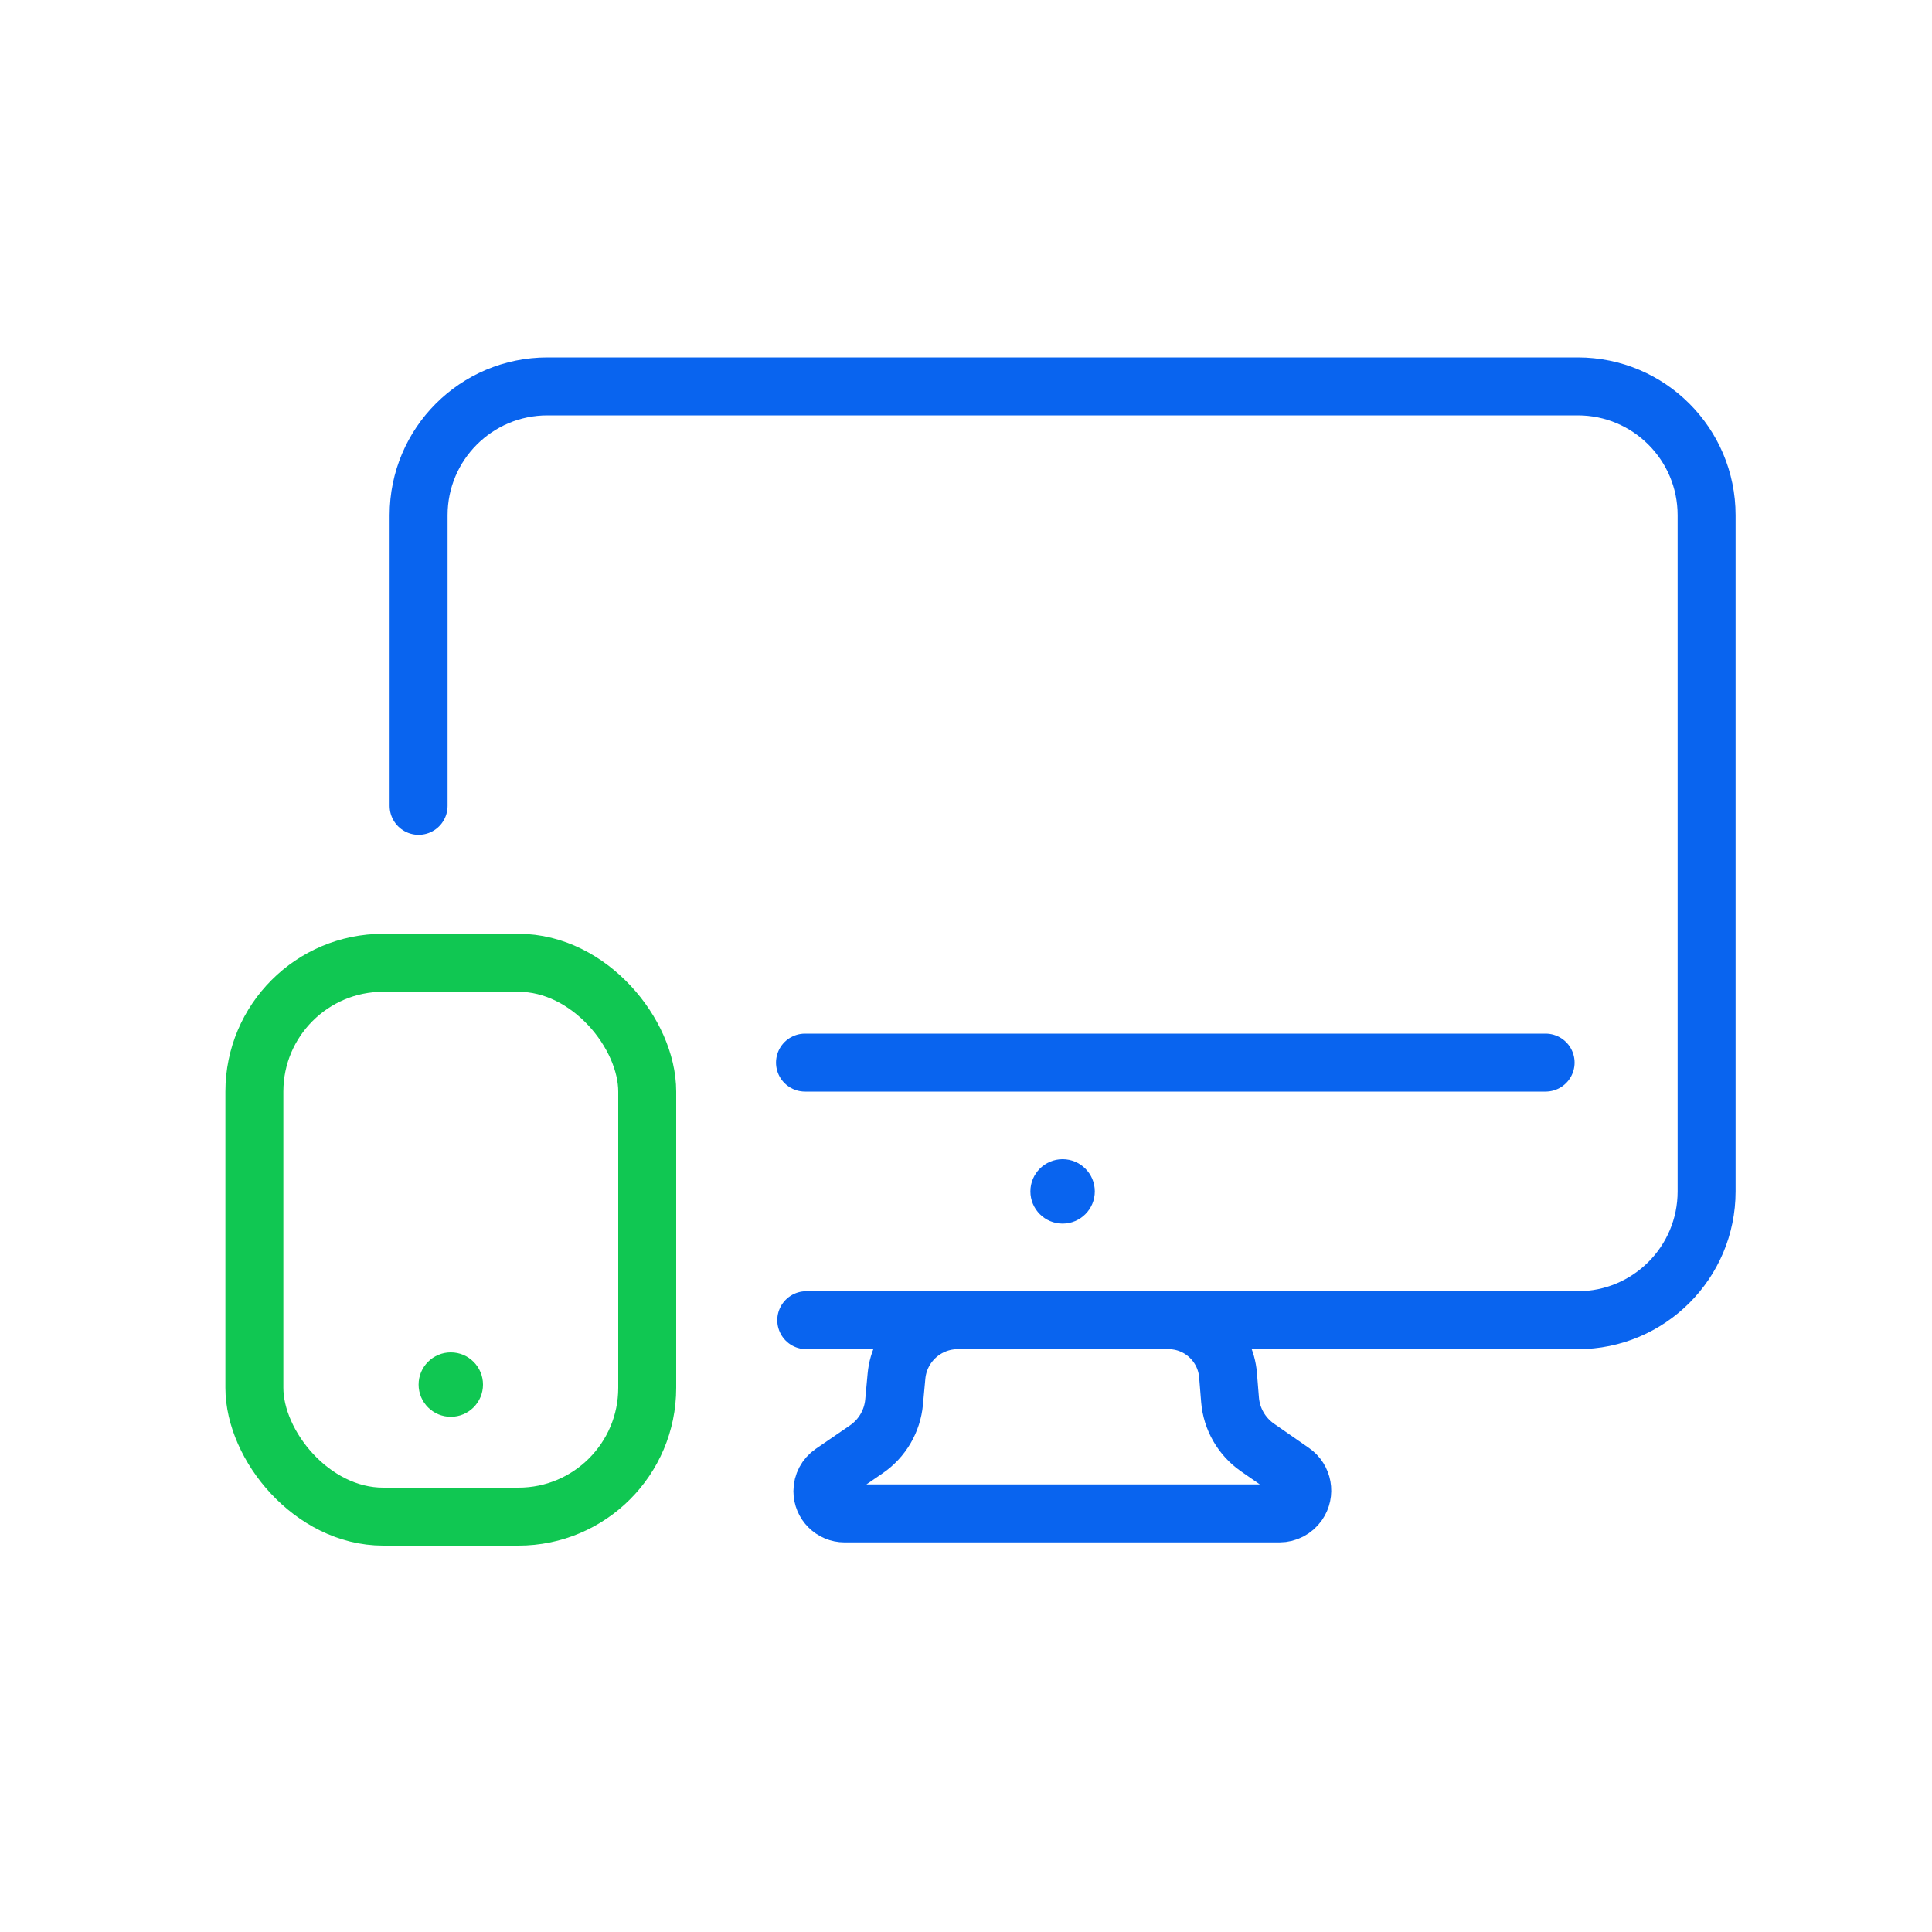
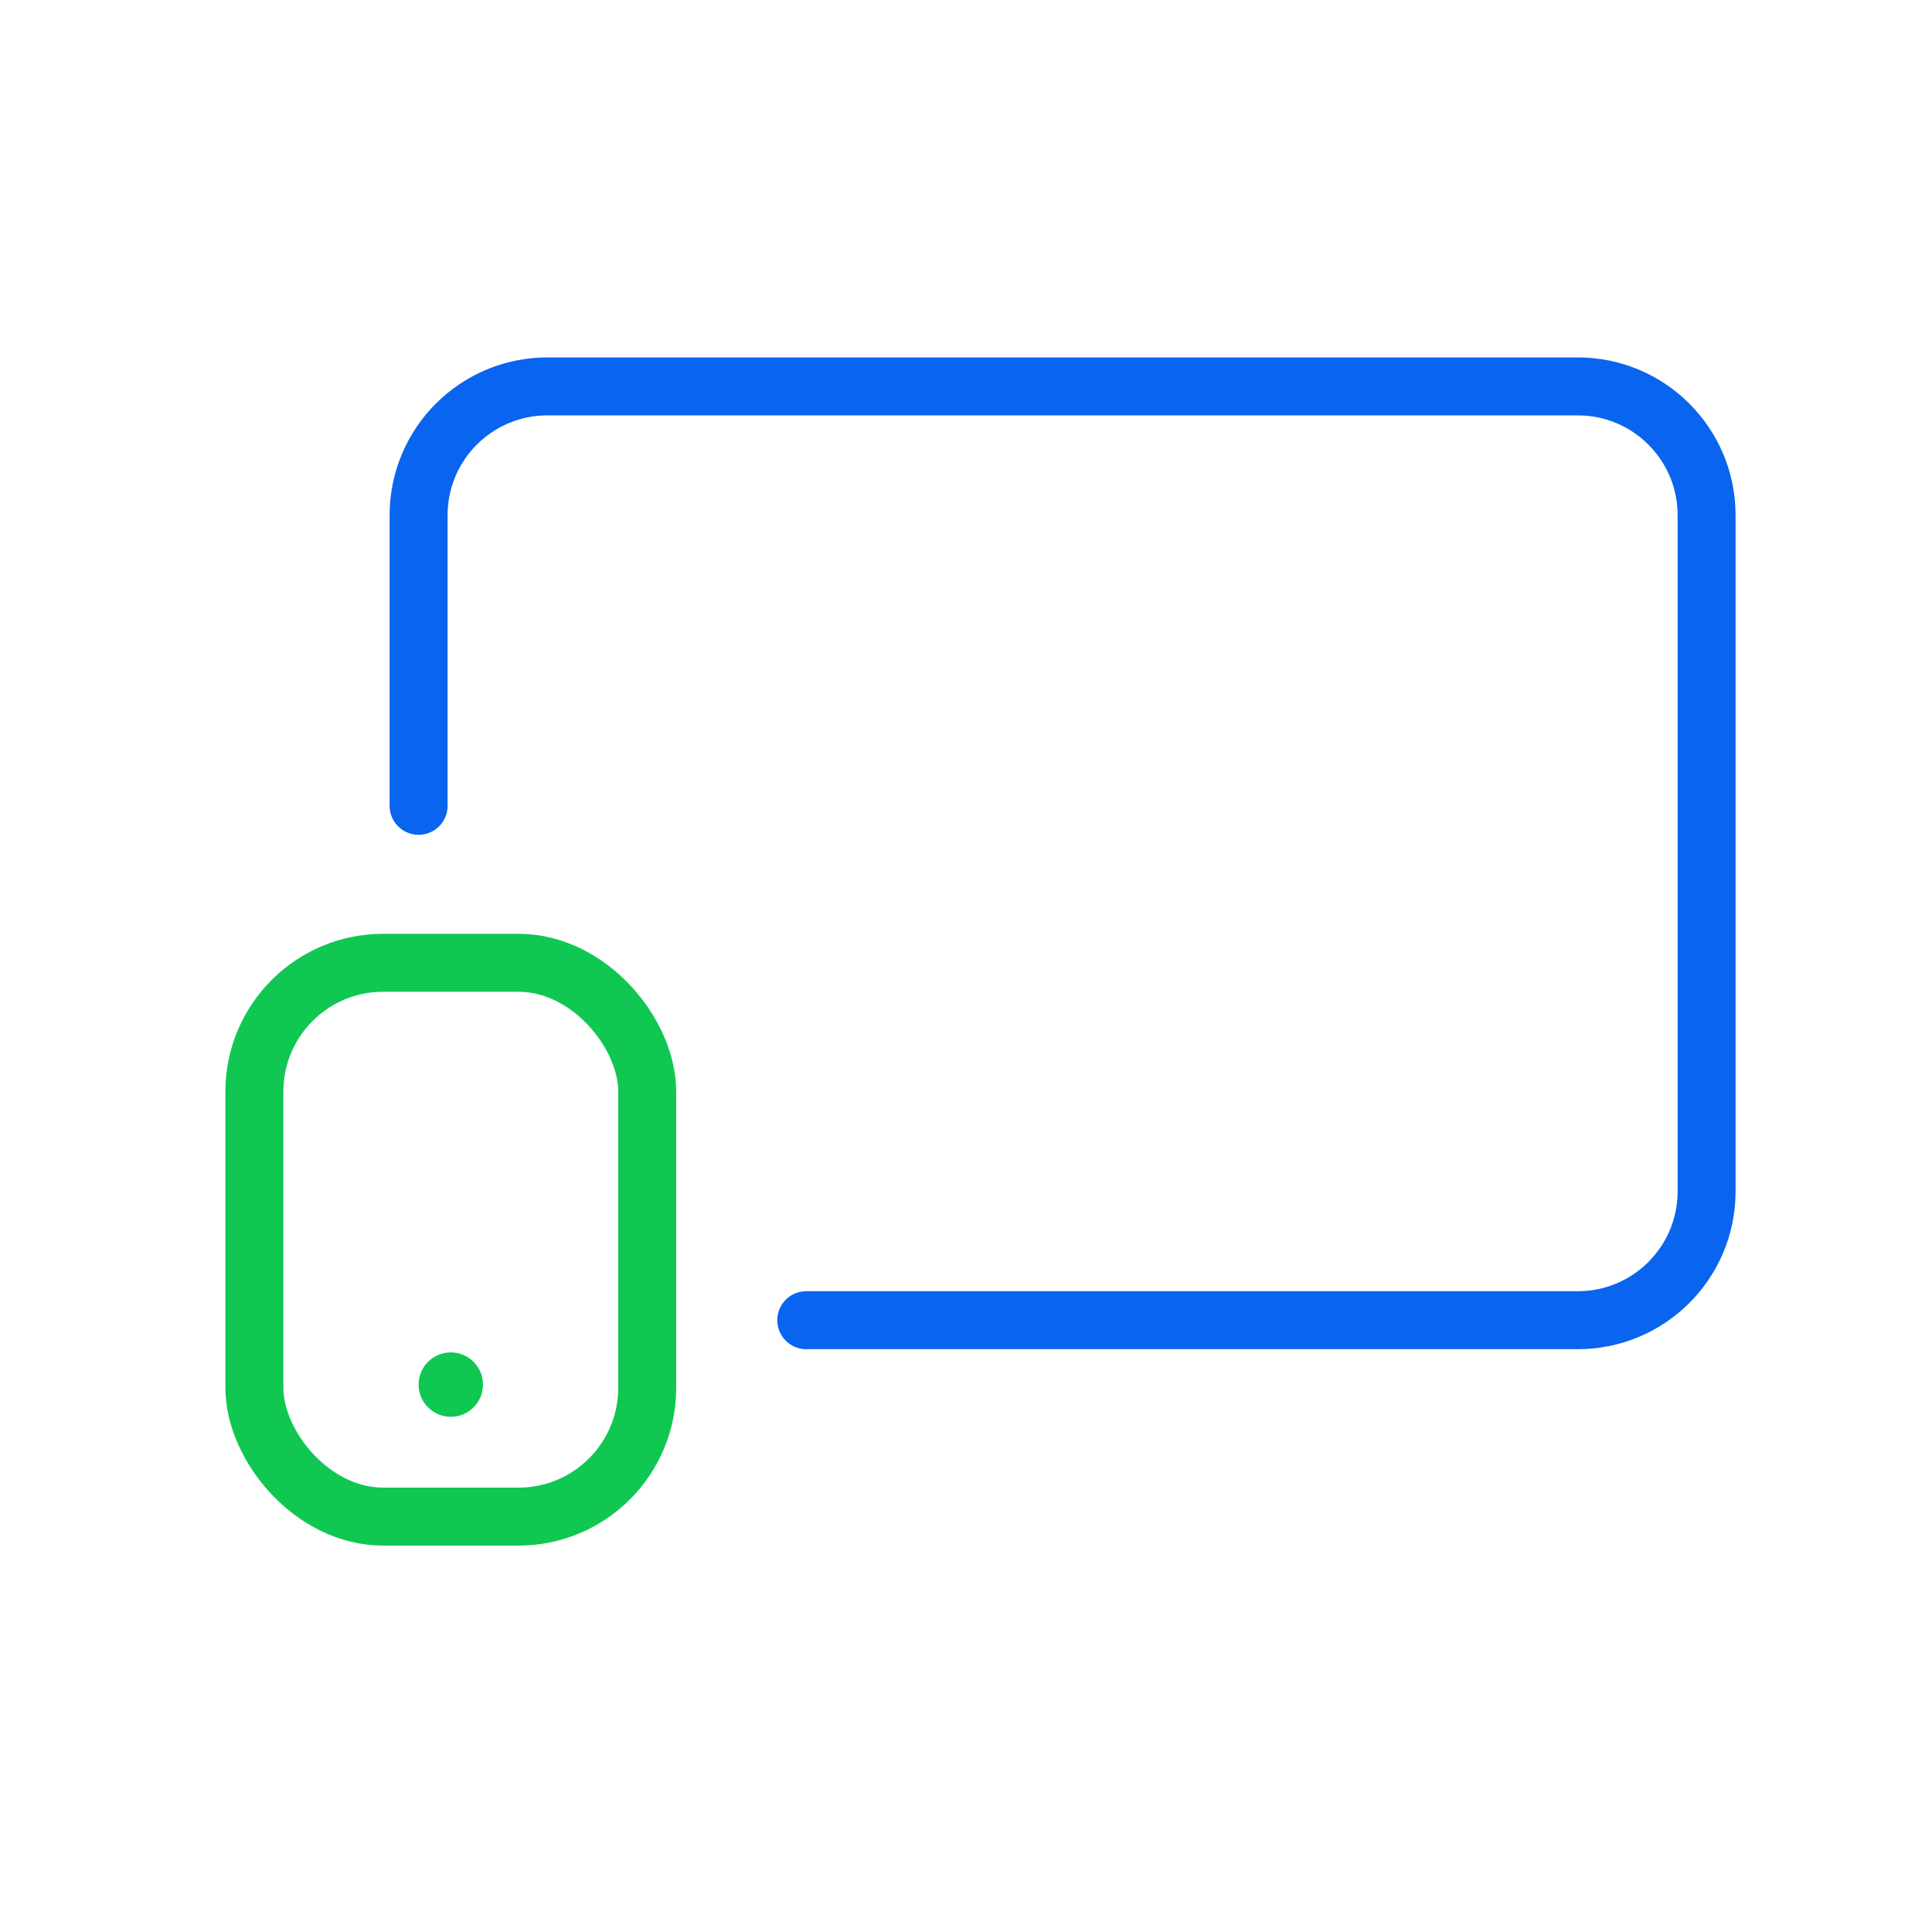
<svg xmlns="http://www.w3.org/2000/svg" width="60px" height="60px" viewBox="0 0 60 60" version="1.1">
  <g class="svg-60-responsive" stroke="none" stroke-width="1" fill="none" fill-rule="evenodd">
    <rect fill-opacity="0" fill="#FF0000" x="0" y="0" width="60" height="60" />
    <rect stroke="#10C752" stroke-width="1.8" x="7.9" y="29.9" width="12.2" height="17.2" rx="4" />
    <path d="M13,25.026 L13,16 C13,13.791 14.791,12 17,12 L49,12 C51.209,12 53,13.791 53,16 L53,37 C53,39.209 51.209,41 49,41 L25.039,41" stroke="#0964EF" stroke-width="1.8" stroke-linecap="round" stroke-linejoin="round" />
-     <path d="M29.746,41 L36.288,41 C37.255,41 38.06,41.743 38.138,42.707 L38.2,43.471 C38.248,44.068 38.561,44.611 39.052,44.953 L40.138,45.707 C40.46,45.93 40.54,46.373 40.316,46.695 C40.183,46.886 39.965,47 39.733,47 L26.231,47 C25.85,47 25.54,46.691 25.54,46.309 C25.54,46.081 25.653,45.868 25.841,45.739 L26.906,45.009 C27.397,44.672 27.713,44.134 27.767,43.541 L27.841,42.739 C27.931,41.754 28.757,41 29.746,41 Z" stroke="#0964EF" stroke-width="1.8" />
    <circle fill="#10C752" cx="14" cy="43" r="1" />
-     <circle fill="#0964EF" cx="33" cy="37" r="1" />
-     <path d="M25,33 L48,33" stroke="#0964EF" stroke-width="1.8" stroke-linecap="round" stroke-linejoin="round" />
  </g>
</svg>